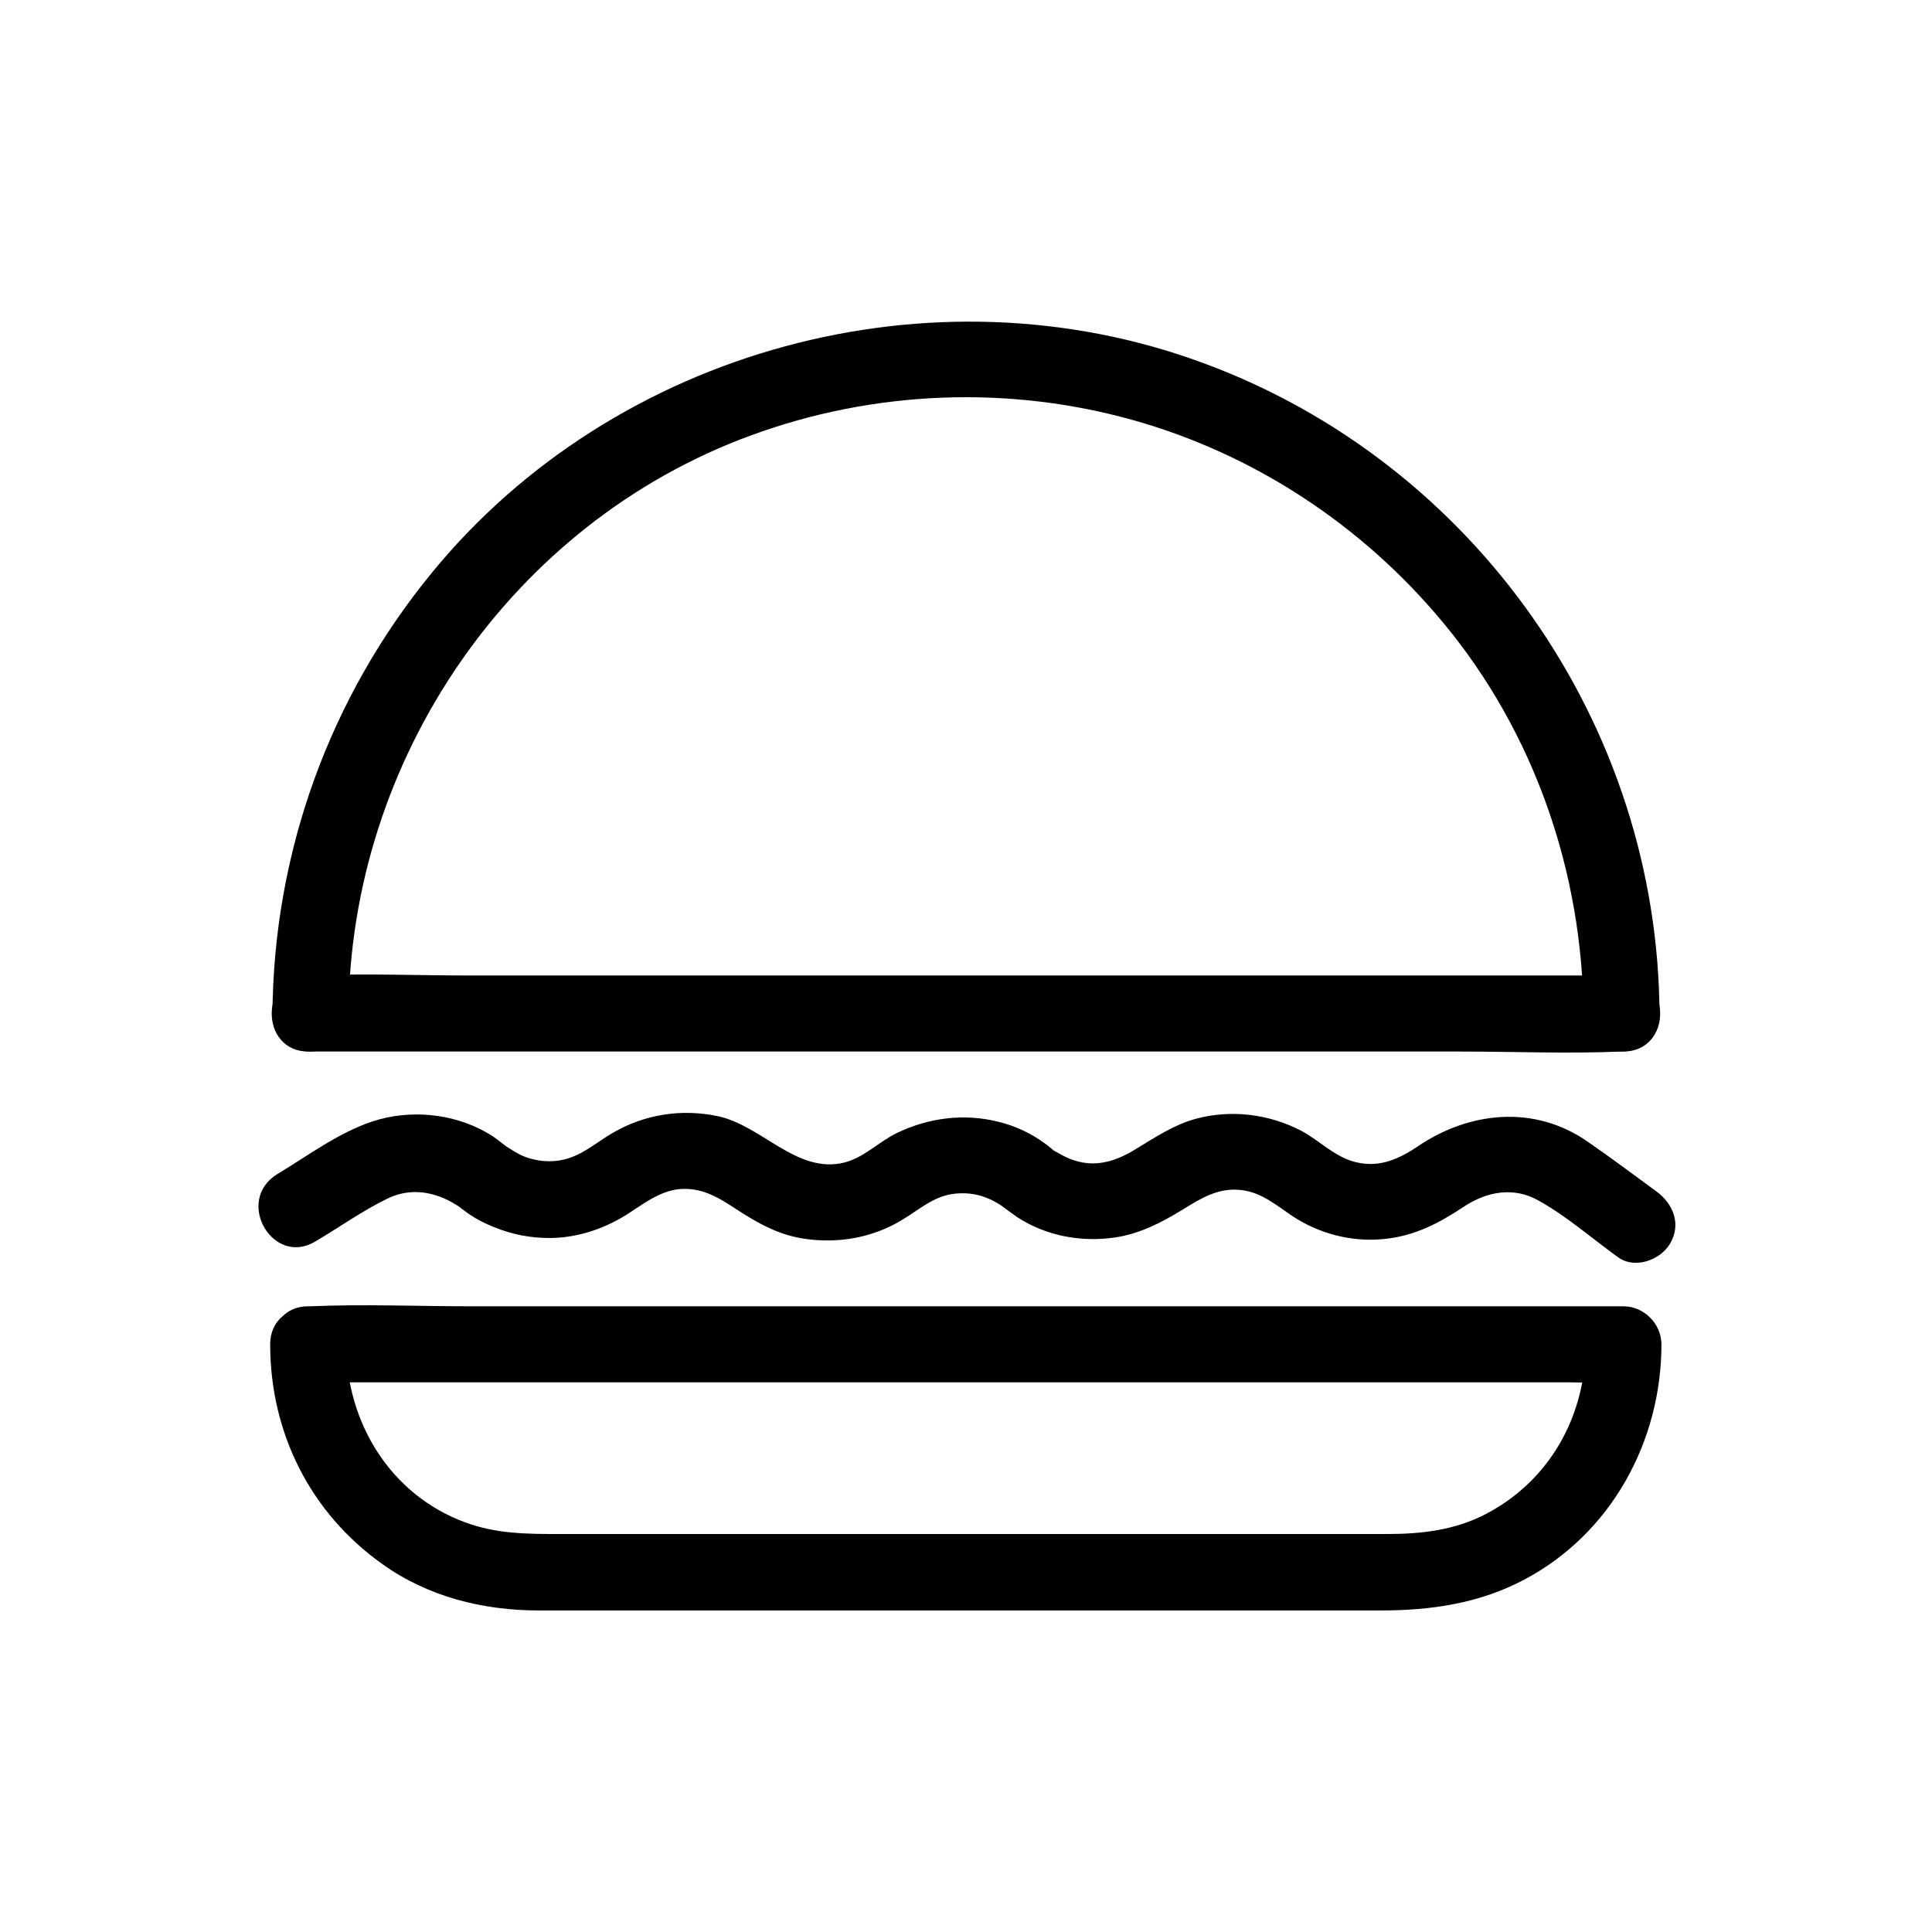
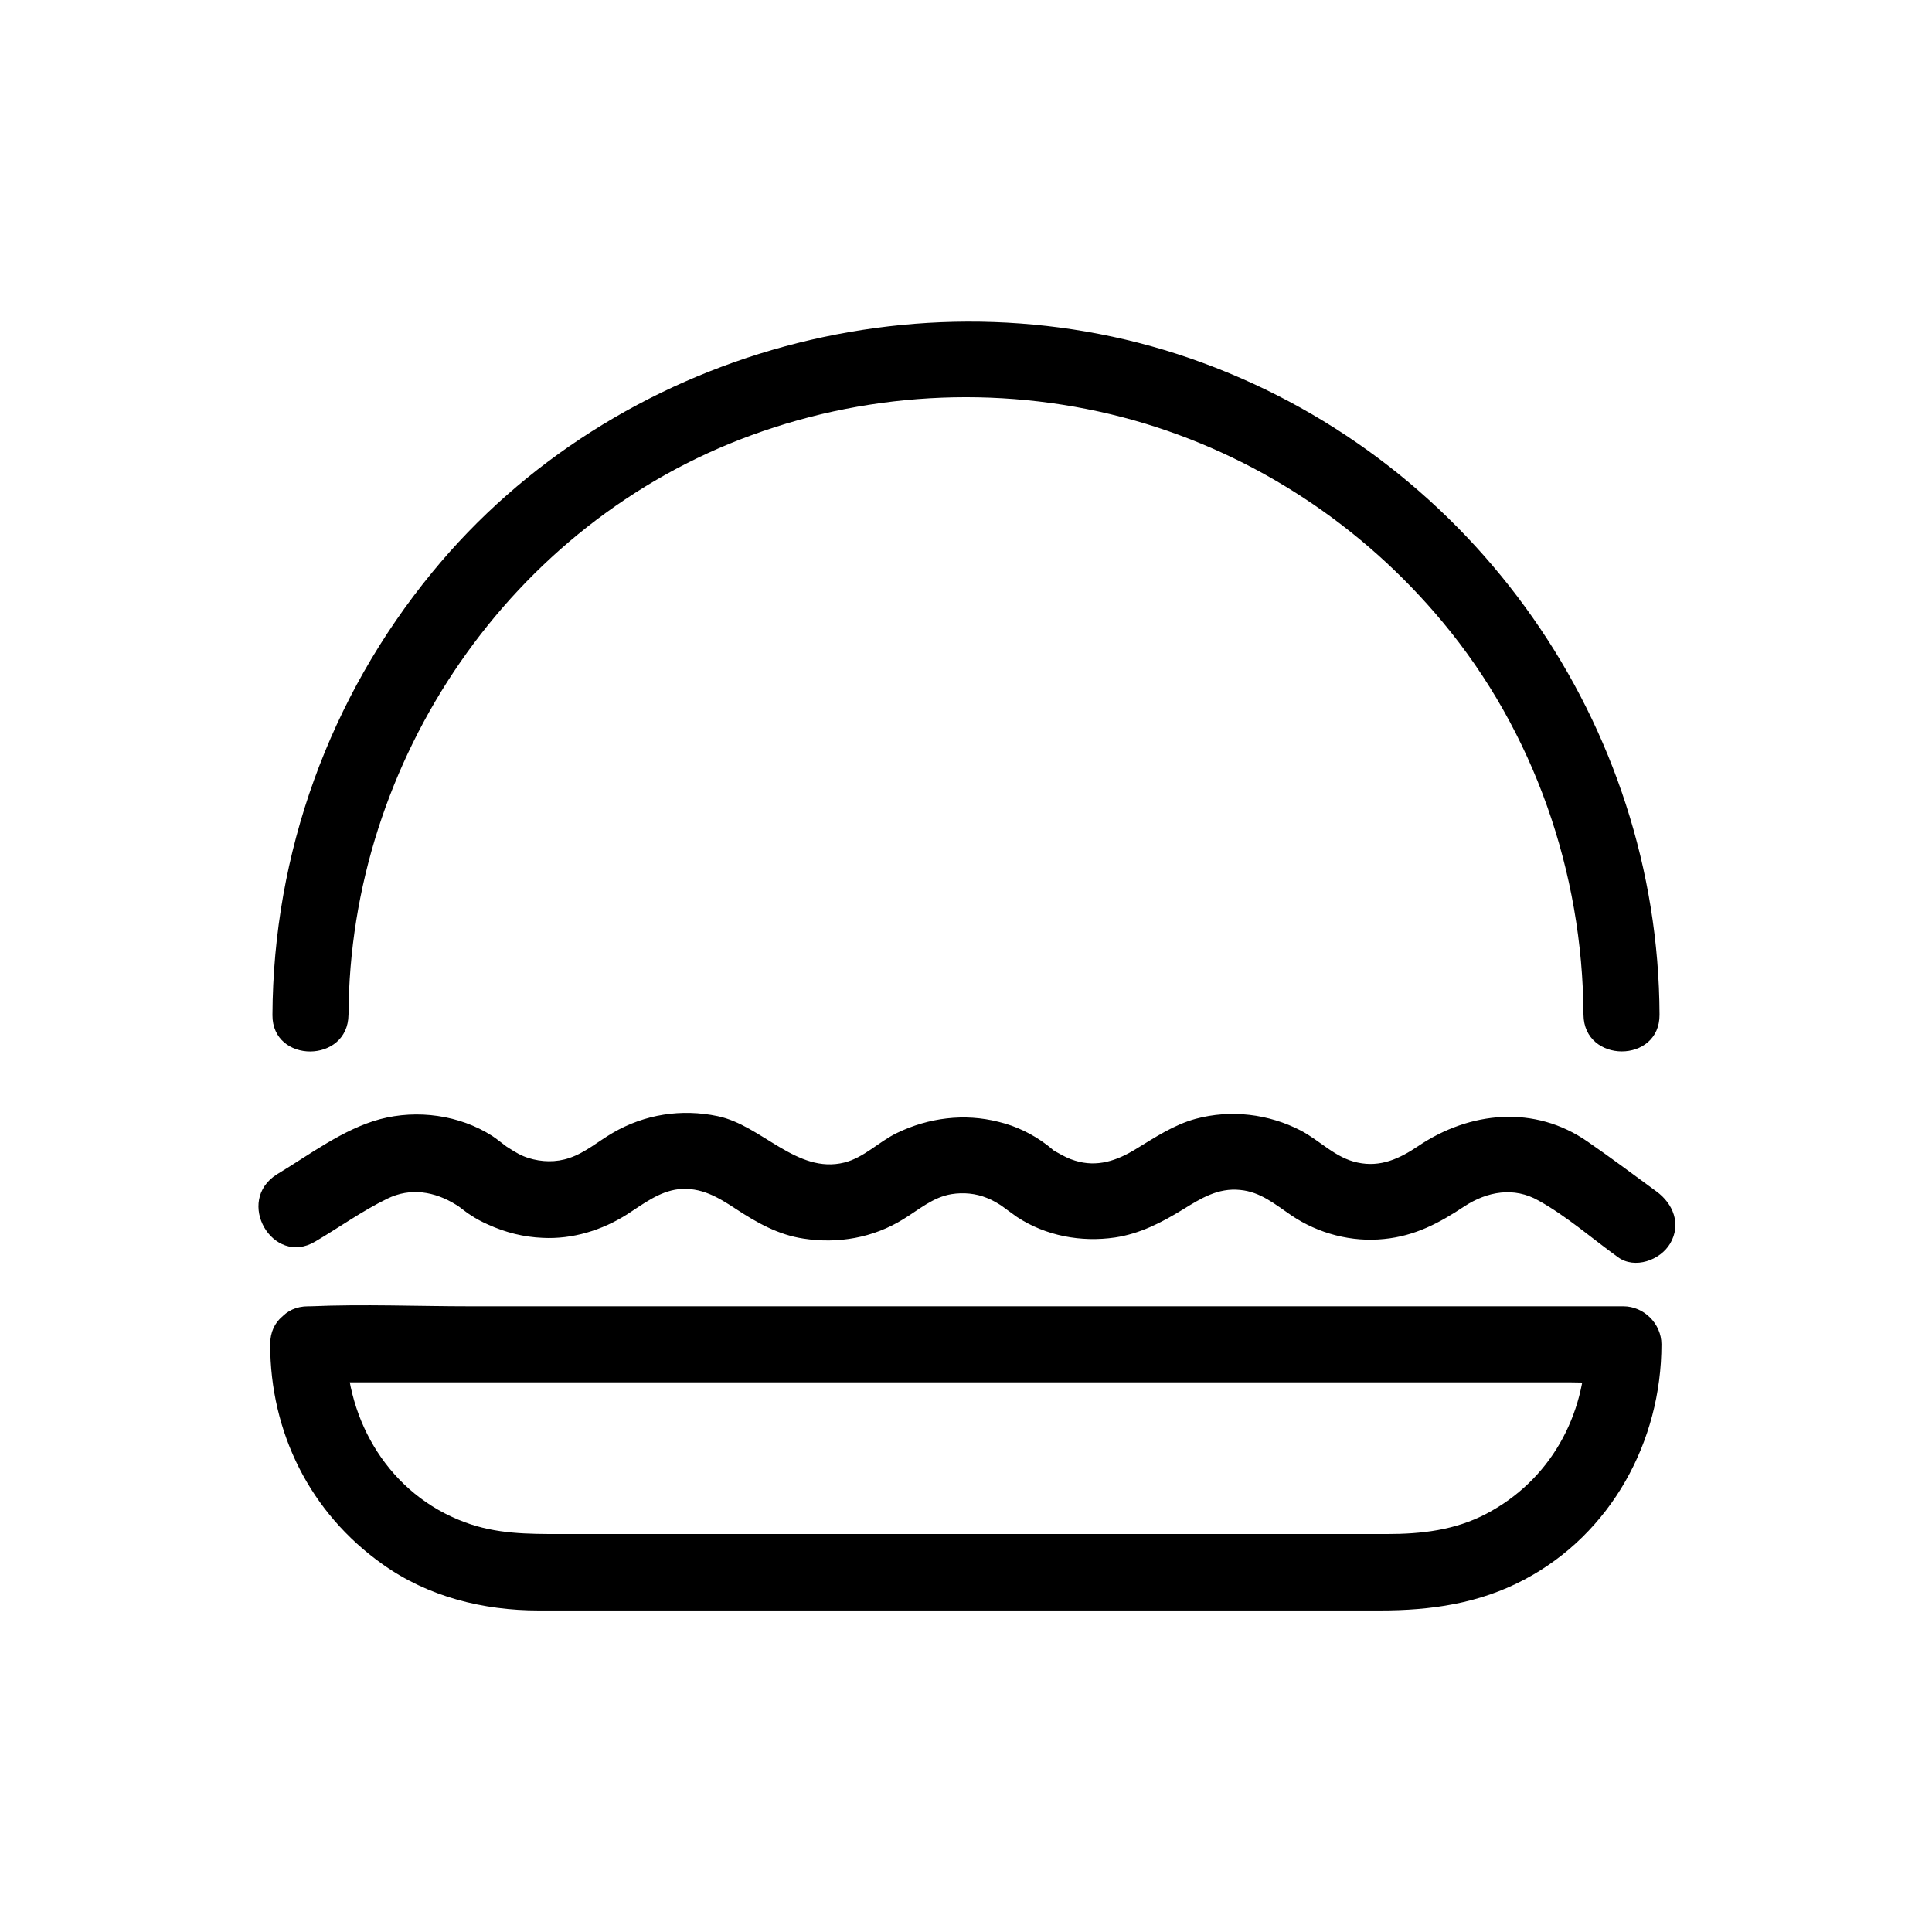
<svg xmlns="http://www.w3.org/2000/svg" fill="#000000" width="800px" height="800px" version="1.1" viewBox="144 144 512 512">
  <g>
    <path d="m236.36 412.89c0.301-67.512 43.023-130.29 106.81-153.56 32.445-11.891 68.113-13.301 101.37-3.93 32.043 9.07 60.559 27.91 81.82 53.504 24.184 29.02 37.082 66.301 37.281 103.98 0.102 13 20.254 13 20.152 0-0.301-76.781-48.969-146.21-121.02-172.71-71.742-26.5-155.78-3.629-204.25 55.52-27.207 33.152-42.117 74.363-42.32 117.29-0.098 12.906 20.055 12.906 20.152-0.094z" />
-     <path d="m225.68 422.67h34.762 83.027 100.86 86.855c14.105 0 28.312 0.605 42.422 0h0.605c13 0 13-20.152 0-20.152h-34.762-83.027-100.86-86.855c-14.105 0-28.312-0.605-42.422 0h-0.605c-12.898-0.004-12.898 20.152 0 20.152z" />
    <path d="m225.68 510.33h34.762 83.027 100.86 86.855 28.719c4.535 0 9.27 0.402 13.805 0h0.605c-3.324-3.324-6.75-6.75-10.078-10.078 0 18.941-9.473 36.074-26.398 44.941-8.262 4.332-17.129 5.34-26.301 5.34h-60.66-158.4c-8.664 0-16.93 0-25.293-3.125-19.844-7.352-31.43-26.598-31.43-47.152 0-13-20.152-13-20.152 0 0 23.375 10.578 44.637 29.727 58.242 12.09 8.664 26.703 12.293 41.414 12.293h59.75 163.34c13.301 0 26.098-1.812 38.09-8.16 23.074-12.191 36.375-36.676 36.375-62.371 0-5.441-4.637-10.078-10.078-10.078h-34.762-83.027-100.86-86.855c-14.105 0-28.312-0.605-42.422 0h-0.605c-12.902-0.004-12.902 20.148-0.004 20.148z" />
    <path d="m227.49 473.05c6.348-3.727 12.496-8.16 19.145-11.387 6.144-3.023 12.594-1.914 18.238 1.613 2.418 1.512-2.418-1.914 0.906 0.605 1.008 0.707 1.914 1.512 2.922 2.117 1.512 1.008 3.023 1.812 4.637 2.519 4.637 2.117 9.473 3.324 14.508 3.527 7.859 0.402 15.719-2.016 22.371-6.246 4.231-2.719 8.465-6.047 13.602-6.648 5.945-0.605 10.48 2.117 15.215 5.238 5.543 3.629 11.184 6.852 17.938 7.859 9.07 1.41 18.438-0.203 26.398-5.141 4.133-2.519 7.859-5.844 12.797-6.648 3.125-0.504 6.449-0.203 9.371 1.008 1.613 0.605 3.023 1.512 4.434 2.418-1.715-1.109 3.023 2.215 3.527 2.621 7.656 5.039 17.027 6.75 25.996 5.441 6.648-1.008 12.293-3.93 18.035-7.457 4.734-2.922 9.27-5.742 15.113-5.141 5.441 0.504 9.27 3.828 13.602 6.75 7.152 4.836 16.02 7.152 24.586 6.246 8.16-0.805 14.609-4.231 21.262-8.664 6.047-3.93 13.098-5.238 19.648-1.512 7.457 4.133 14.207 10.078 21.059 15.012 4.434 3.223 11.184 0.805 13.805-3.629 3.023-5.141 0.805-10.578-3.629-13.805-6.047-4.434-12.09-8.969-18.238-13.199-14.008-9.773-31.234-8.062-44.941 1.211-4.938 3.324-9.977 5.644-16.02 4.332-5.844-1.211-9.875-5.742-15.012-8.465-8.566-4.434-18.539-5.644-27.91-3.125-5.844 1.613-10.781 4.938-15.922 8.062-4.938 3.023-10.176 4.836-16.02 3.023-1.715-0.504-3.023-1.211-4.637-2.117-2.316-1.211-1.41-0.906-0.707-0.402-0.805-0.504-1.512-1.211-2.215-1.715-3.727-2.82-8.062-4.938-12.695-6.047-9.07-2.316-18.539-1.109-26.902 2.922-4.836 2.316-8.766 6.551-14.008 7.859-12.594 3.125-21.867-9.875-33.555-12.293-9.574-2.016-19.348-0.504-27.809 4.434-3.828 2.215-7.254 5.238-11.488 6.648-3.527 1.211-7.356 1.109-10.883 0-1.914-0.605-3.426-1.512-5.141-2.621-2.316-1.512 2.418 1.914-0.906-0.605-1.211-0.906-2.316-1.812-3.527-2.621-8.664-5.543-19.852-7.055-29.727-4.434-9.773 2.621-18.742 9.473-27.305 14.609-11.277 7.062-1.102 24.496 10.082 17.844z" />
  </g>
</svg>